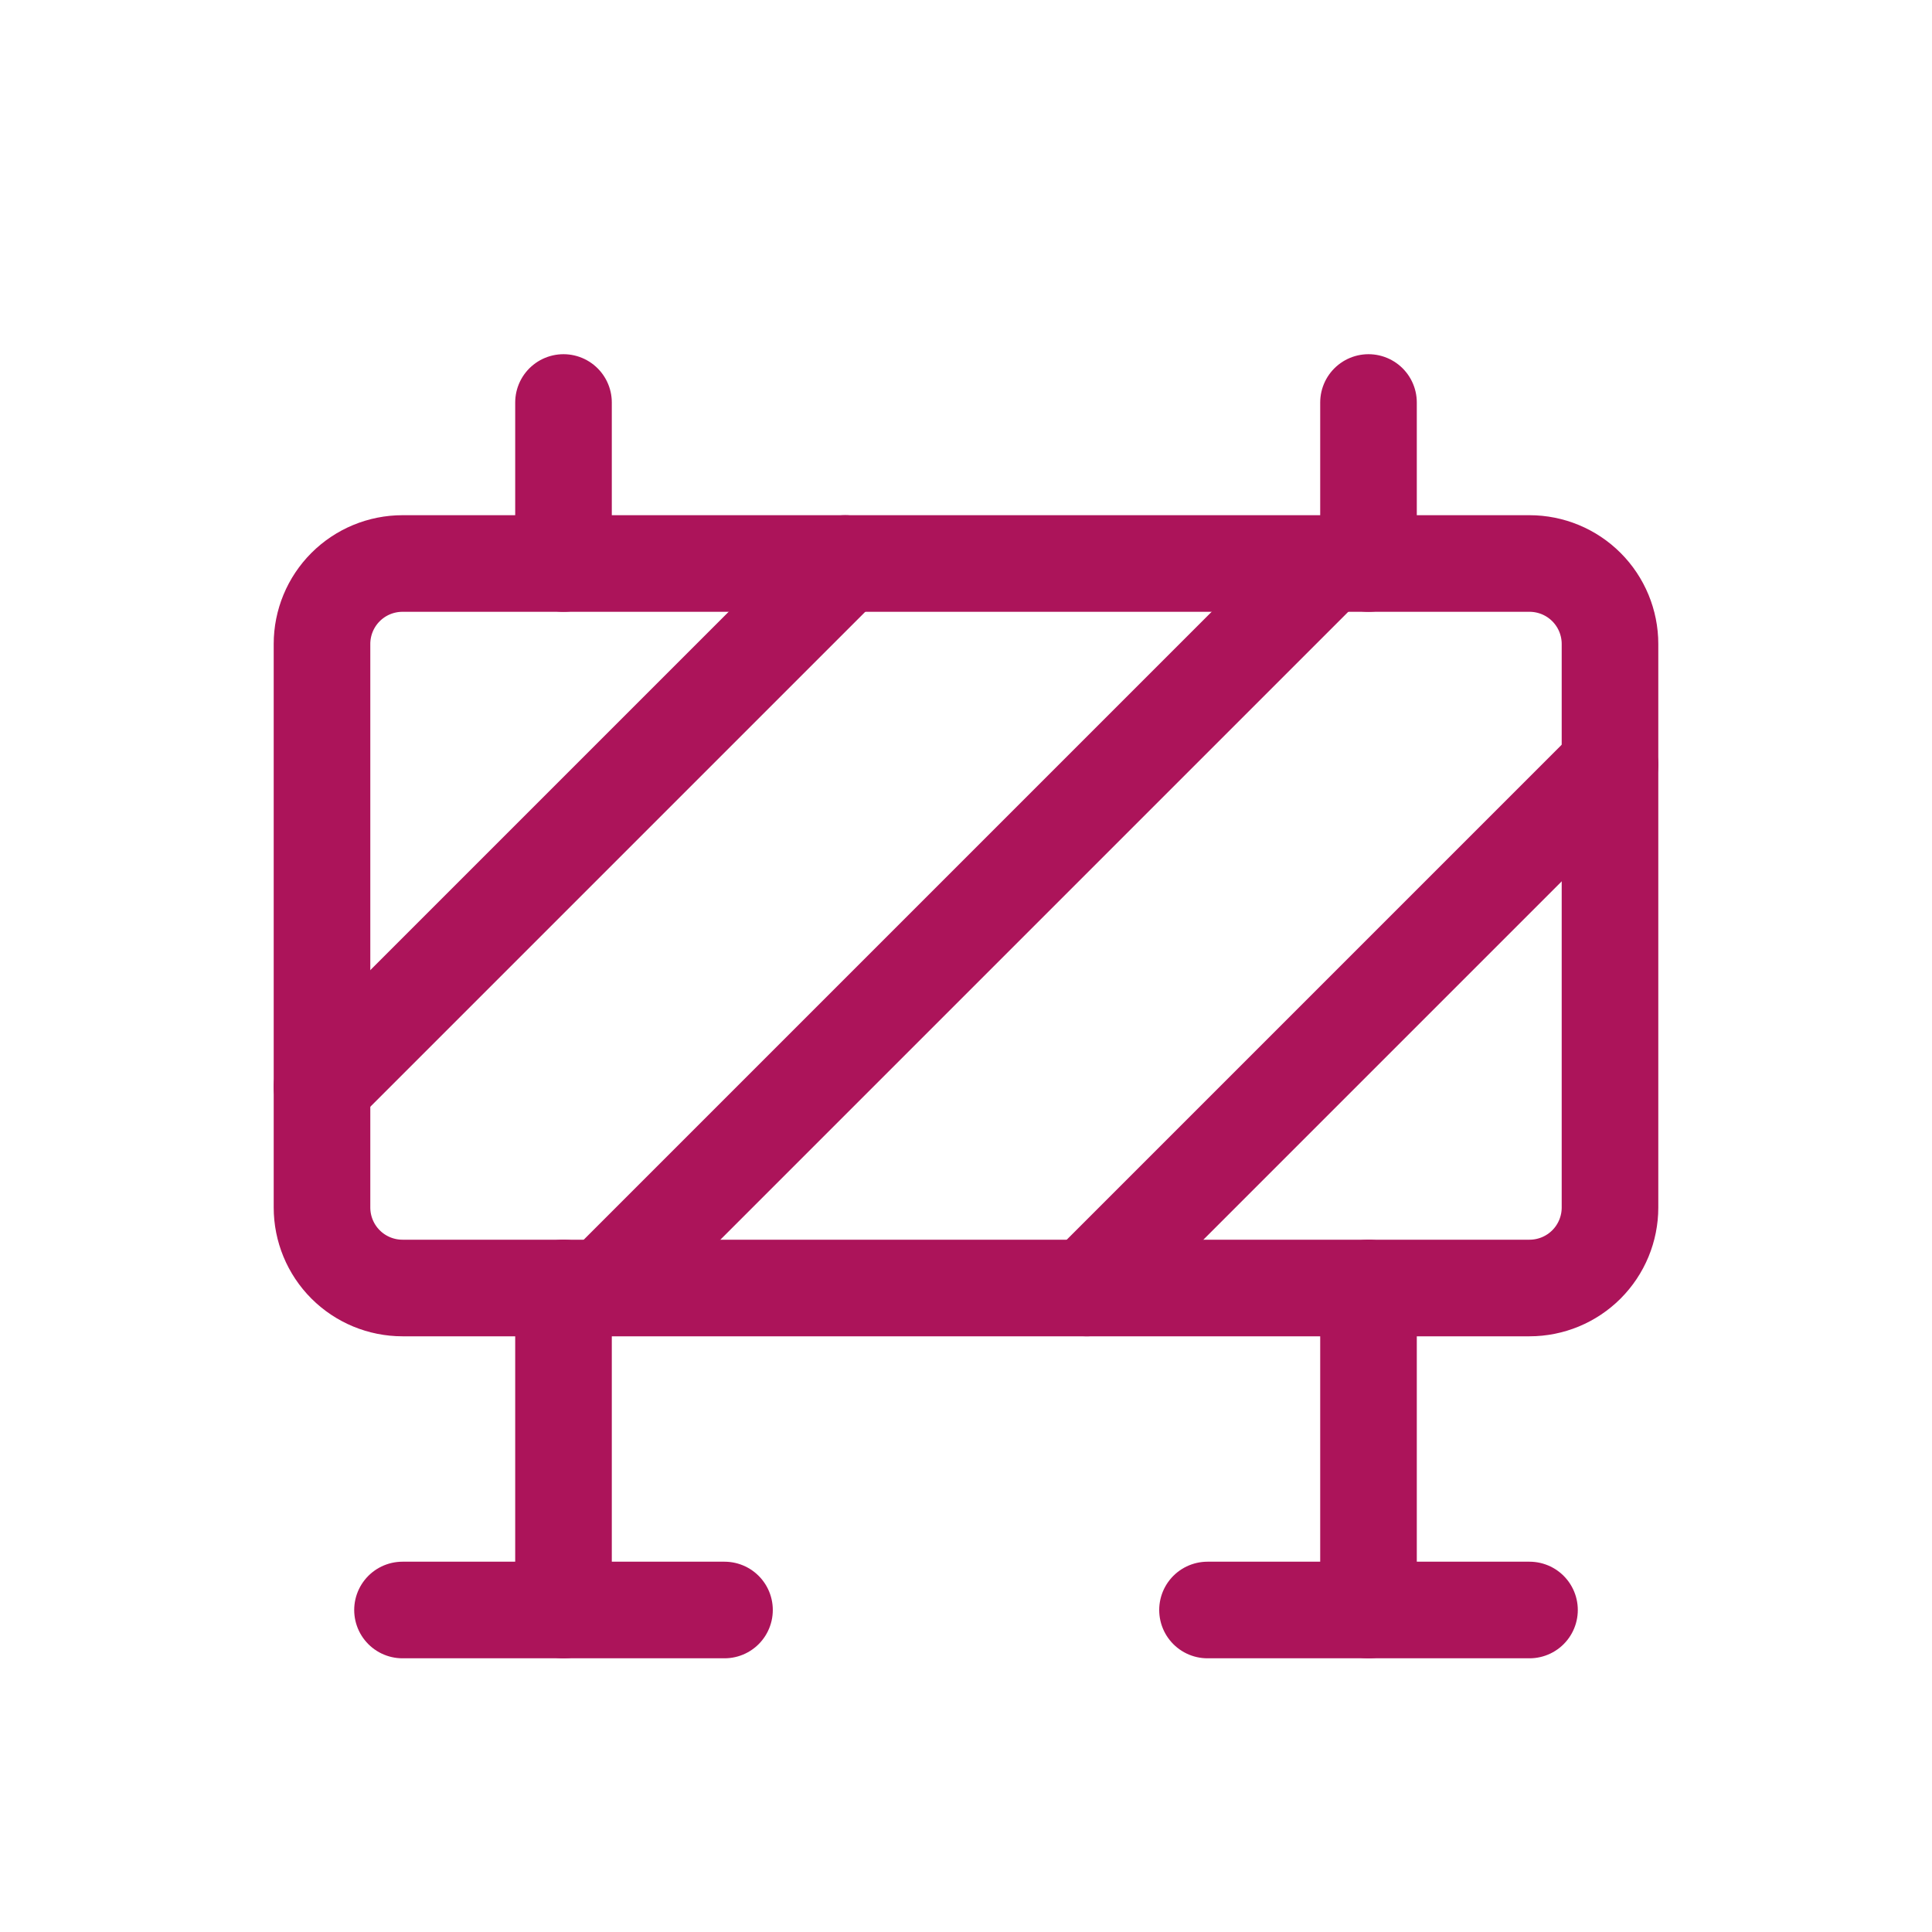
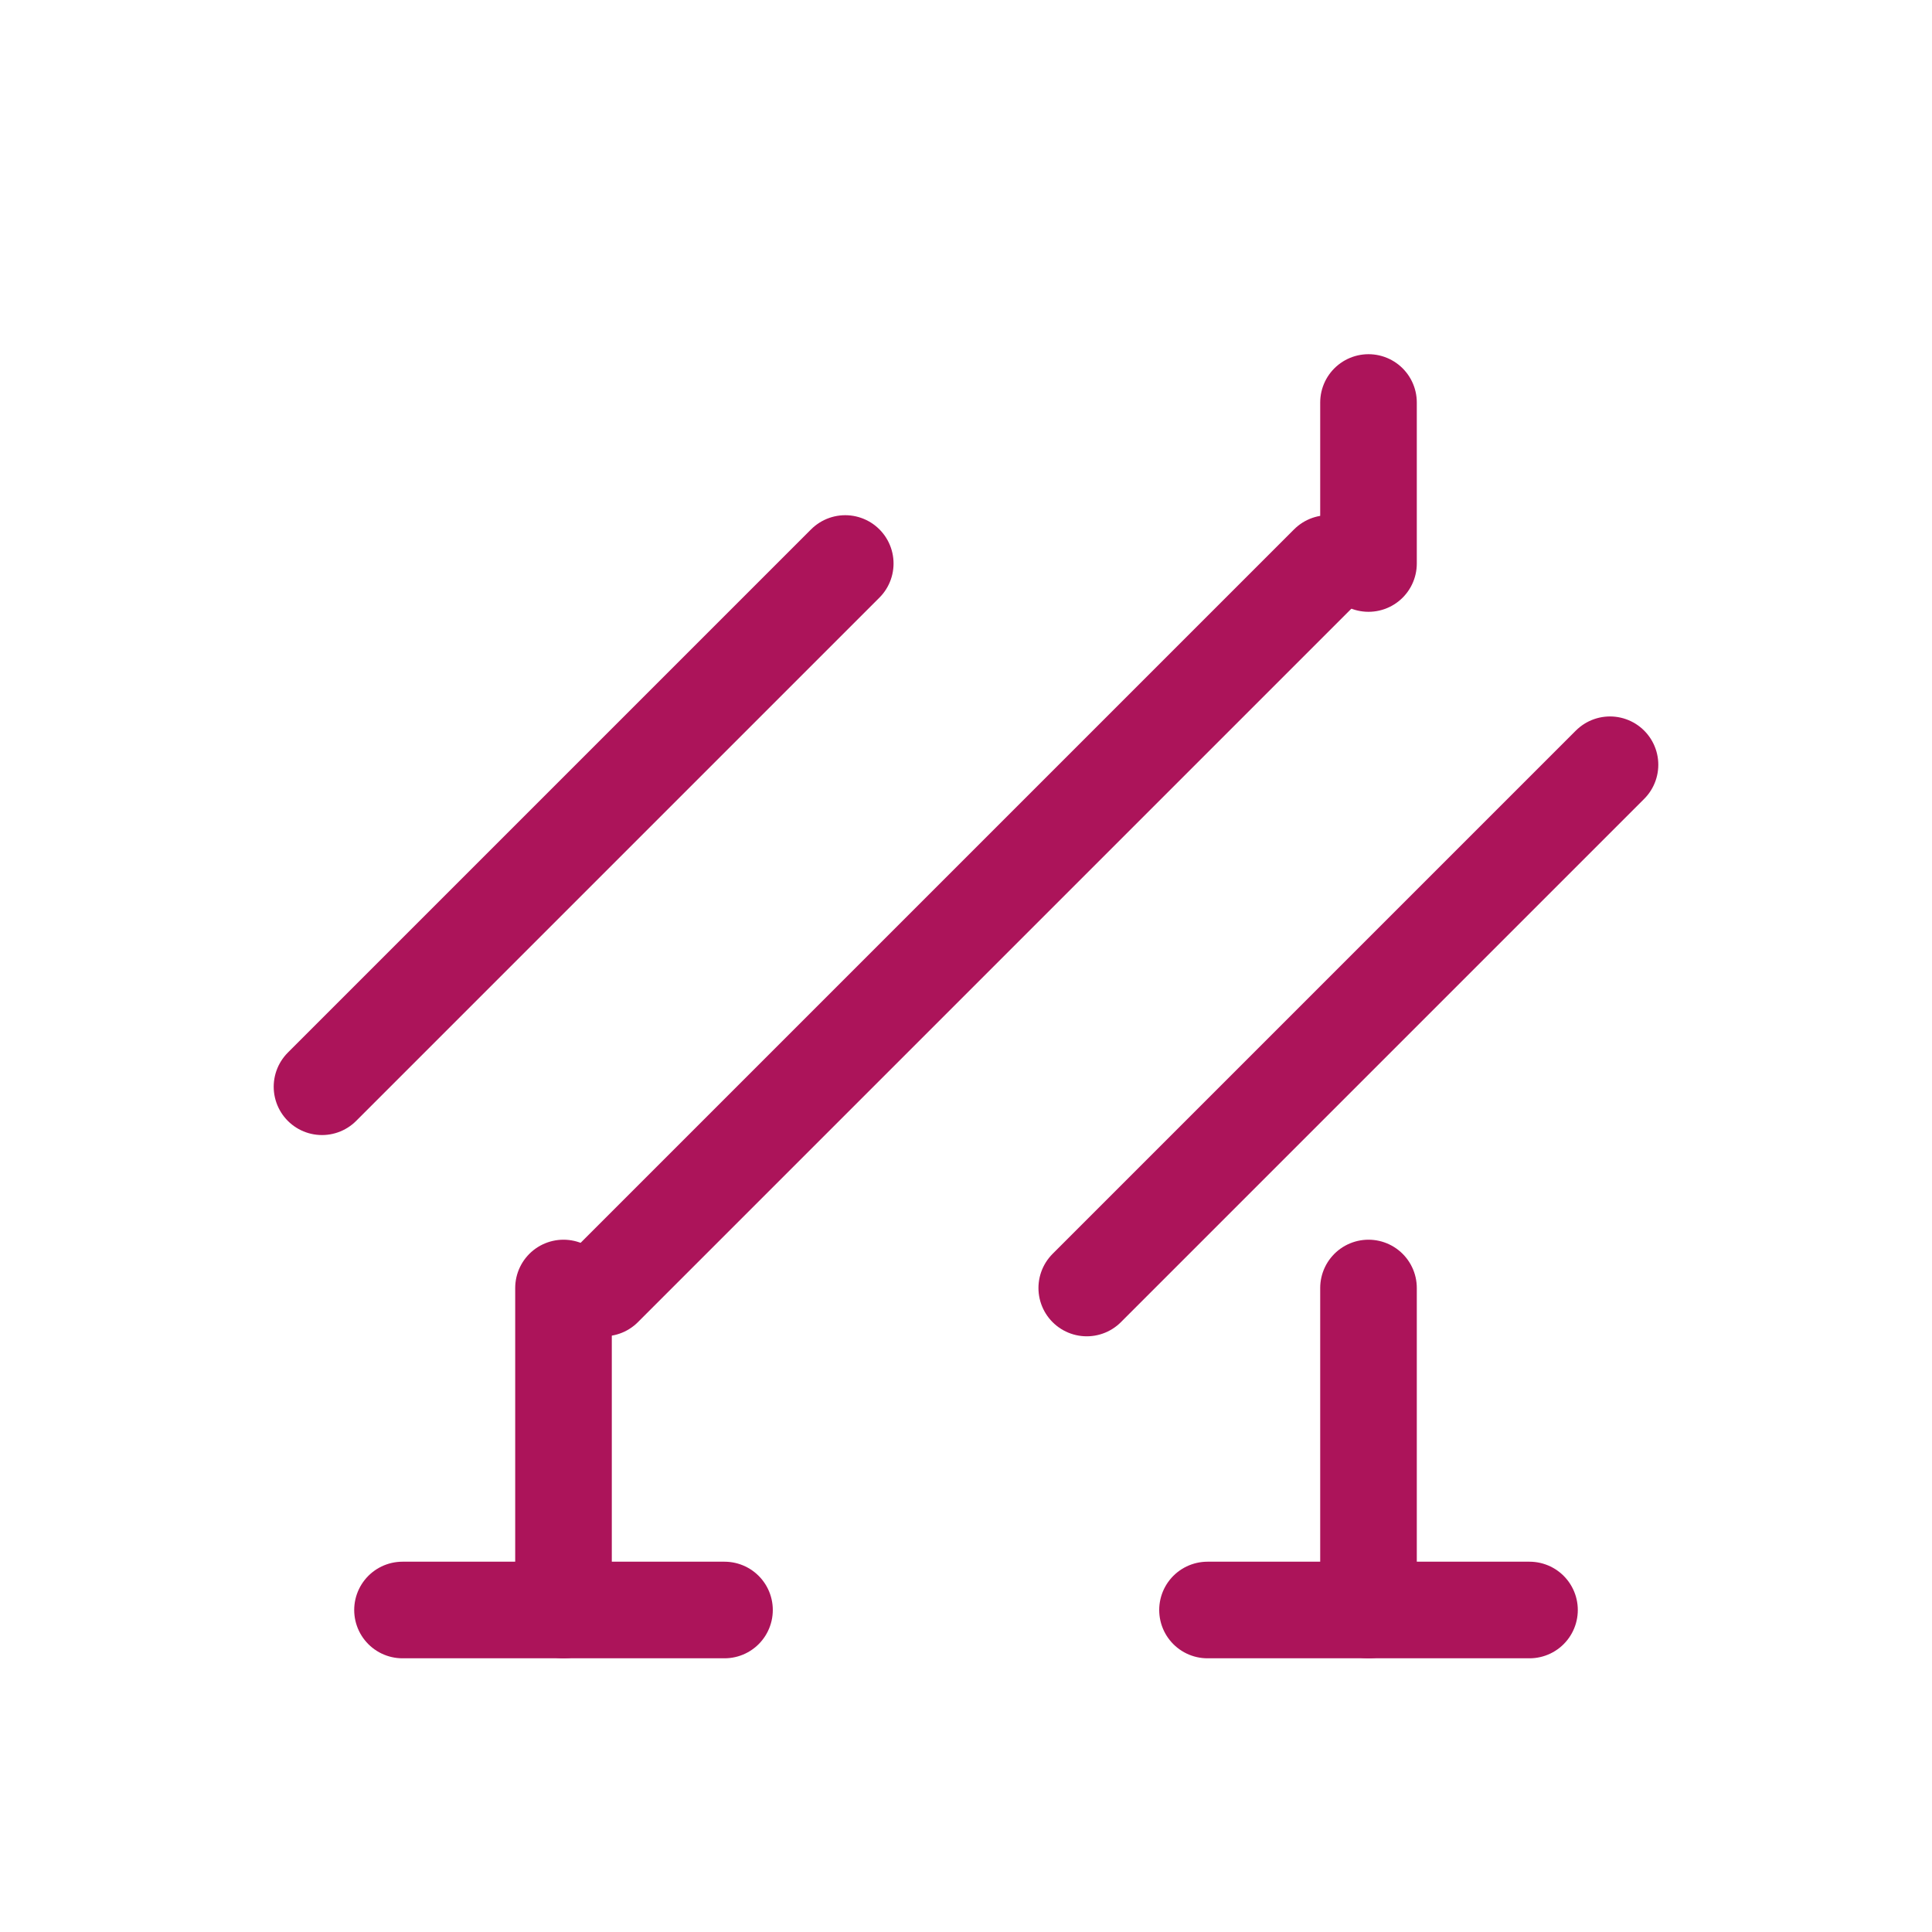
<svg xmlns="http://www.w3.org/2000/svg" width="60" height="60" viewBox="0 0 60 60" fill="none">
  <g clip-path="url(#clip0_64_13500)">
-     <path d="M10 20C10 19.337 10.263 18.701 10.732 18.232C11.201 17.763 11.837 17.5 12.5 17.5H47.5C48.163 17.5 48.799 17.763 49.268 18.232C49.737 18.701 50 19.337 50 20V37.5C50 38.163 49.737 38.799 49.268 39.268C48.799 39.737 48.163 40 47.5 40H12.5C11.837 40 11.201 39.737 10.732 39.268C10.263 38.799 10 38.163 10 37.5V20Z" stroke="#AC145A" stroke-width="3" stroke-linecap="round" stroke-linejoin="round" />
    <path d="M17.5 40V50" stroke="#AC145A" stroke-width="3" stroke-linecap="round" stroke-linejoin="round" />
    <path d="M18.75 40L41.25 17.5" stroke="#AC145A" stroke-width="3" stroke-linecap="round" stroke-linejoin="round" />
    <path d="M33.75 40L50 23.75" stroke="#AC145A" stroke-width="3" stroke-linecap="round" stroke-linejoin="round" />
    <path d="M10 33.75L26.25 17.5" stroke="#AC145A" stroke-width="3" stroke-linecap="round" stroke-linejoin="round" />
    <path d="M42.5 40V50" stroke="#AC145A" stroke-width="3" stroke-linecap="round" stroke-linejoin="round" />
    <path d="M12.5 50H22.5" stroke="#AC145A" stroke-width="3" stroke-linecap="round" stroke-linejoin="round" />
    <path d="M37.5 50H47.5" stroke="#AC145A" stroke-width="3" stroke-linecap="round" stroke-linejoin="round" />
    <path d="M42.5 17.5V12.5" stroke="#AC145A" stroke-width="3" stroke-linecap="round" stroke-linejoin="round" />
-     <path d="M17.5 17.5V12.5" stroke="#AC145A" stroke-width="3" stroke-linecap="round" stroke-linejoin="round" />
  </g>
  <defs>
    <clipPath id="clip0_64_13500">
      <rect width="60" height="60" fill="white" />
    </clipPath>
  </defs>
</svg>